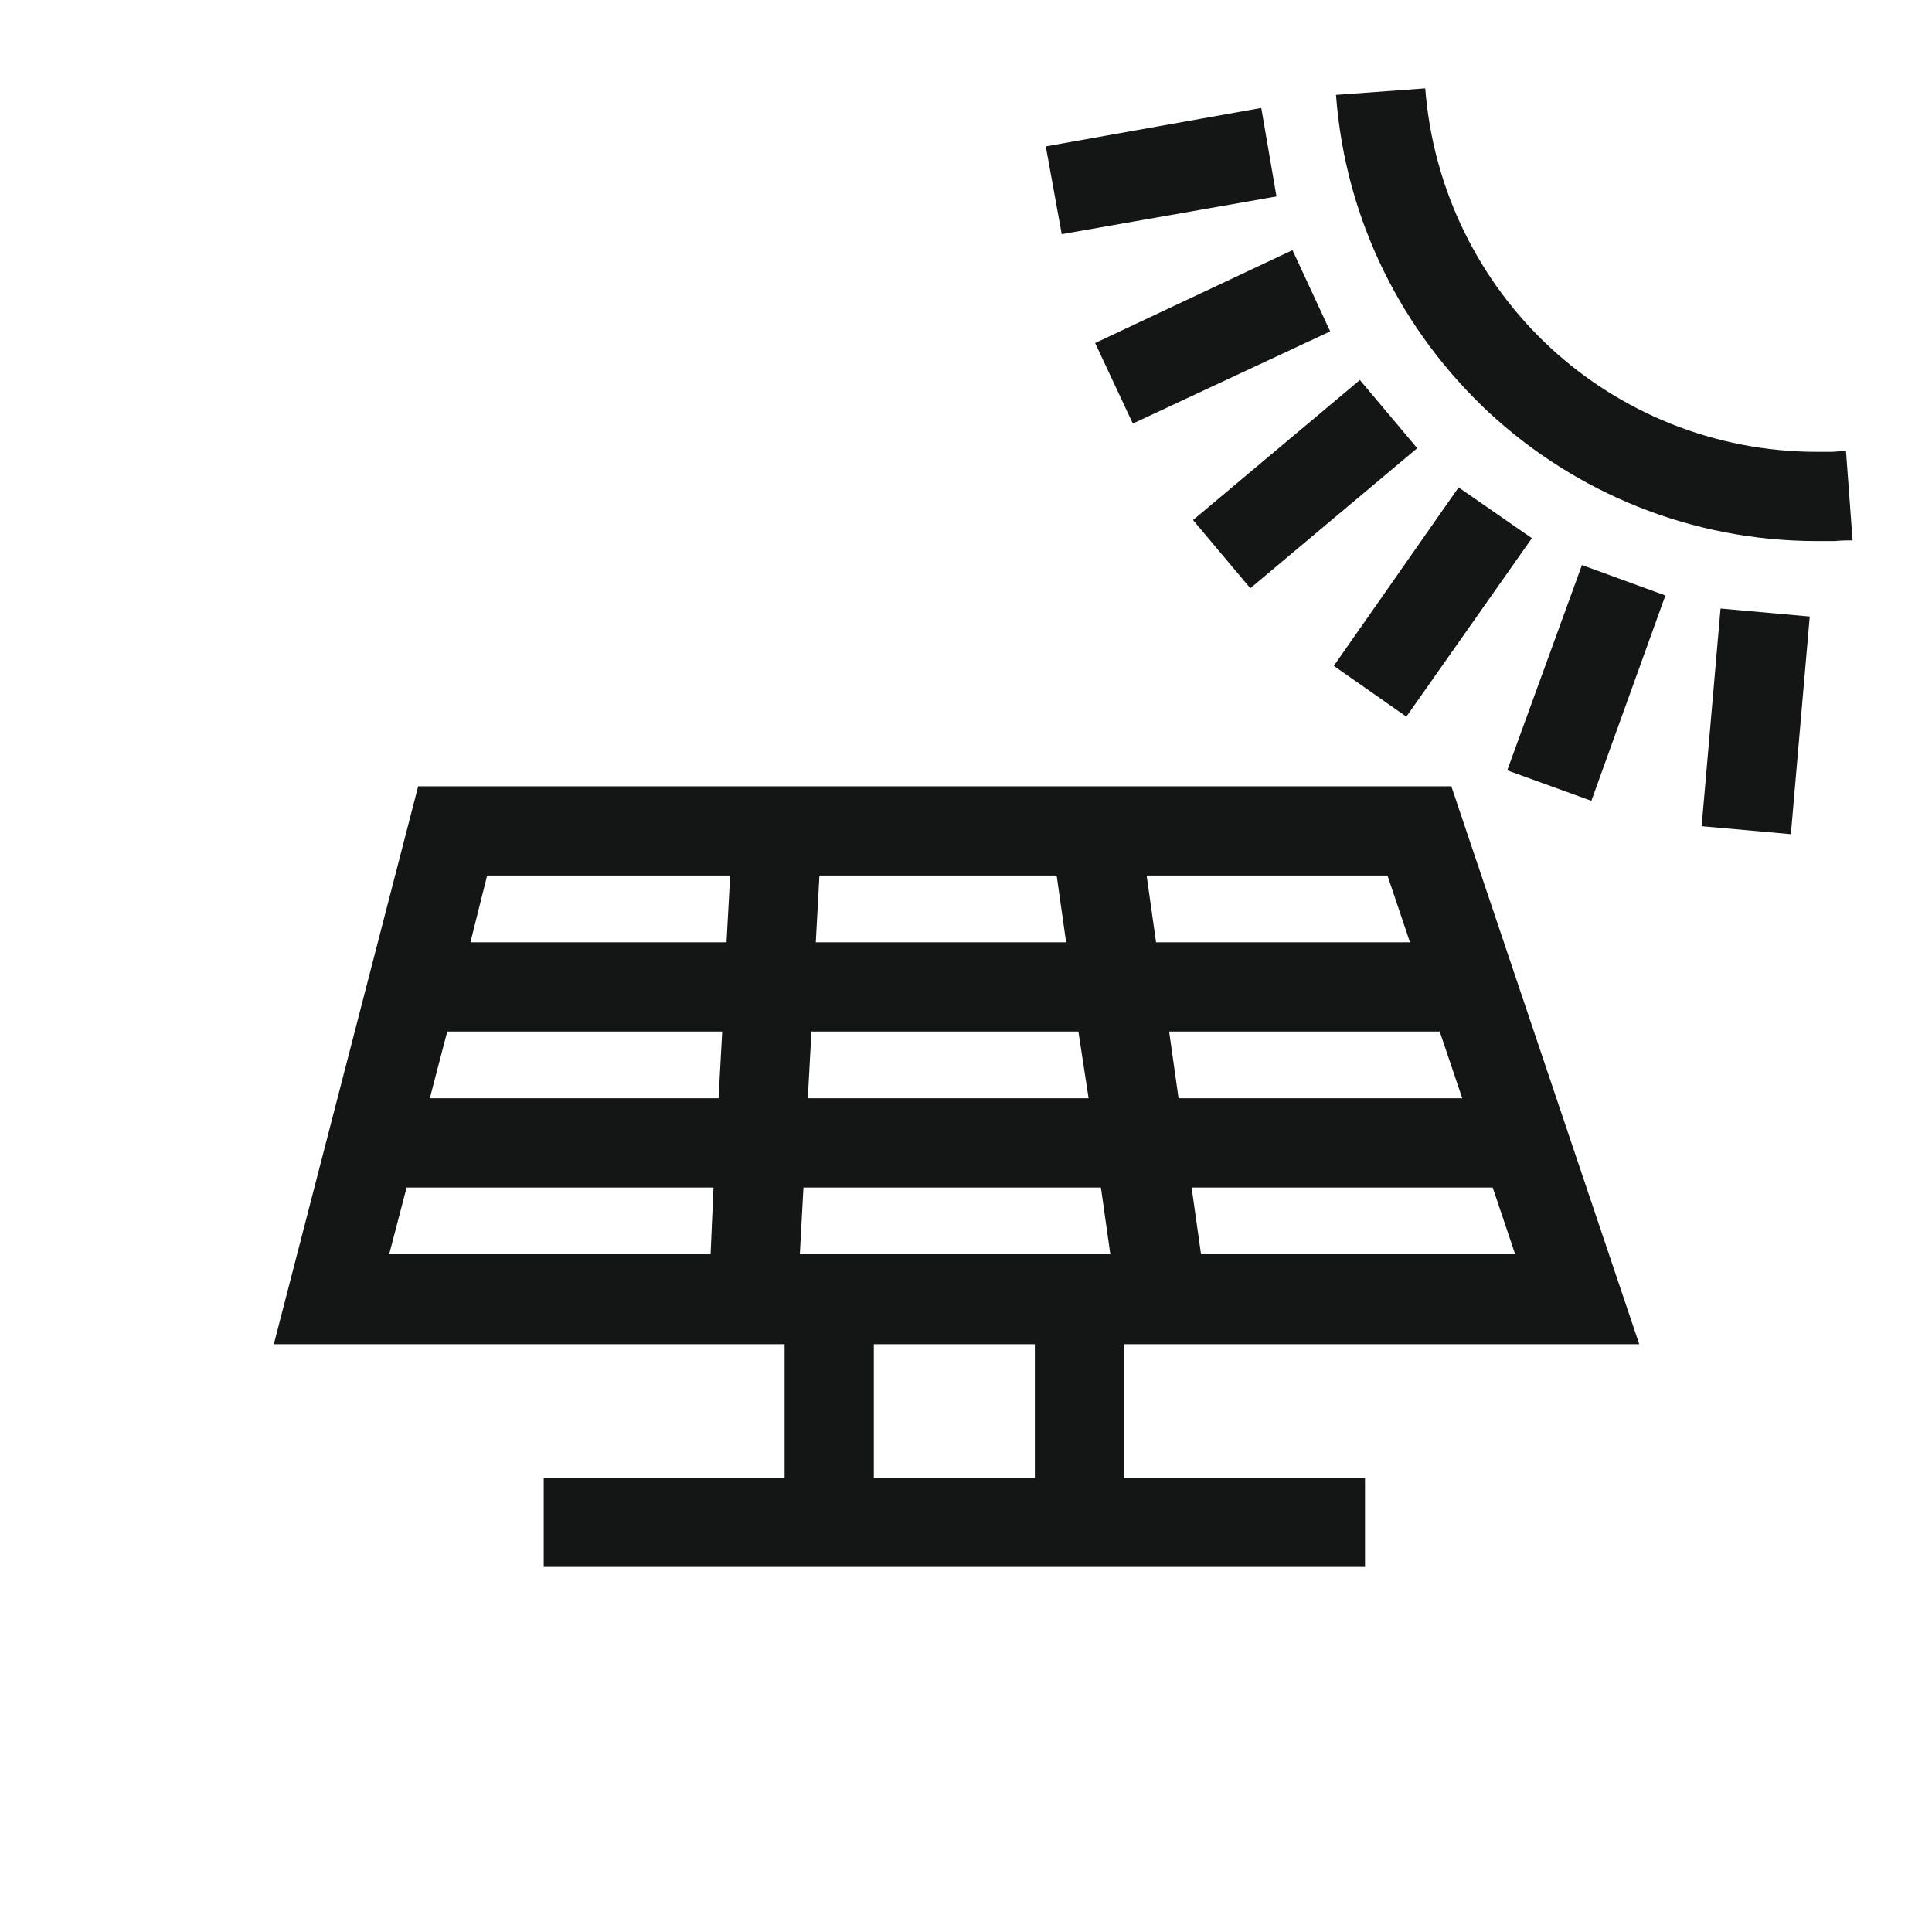
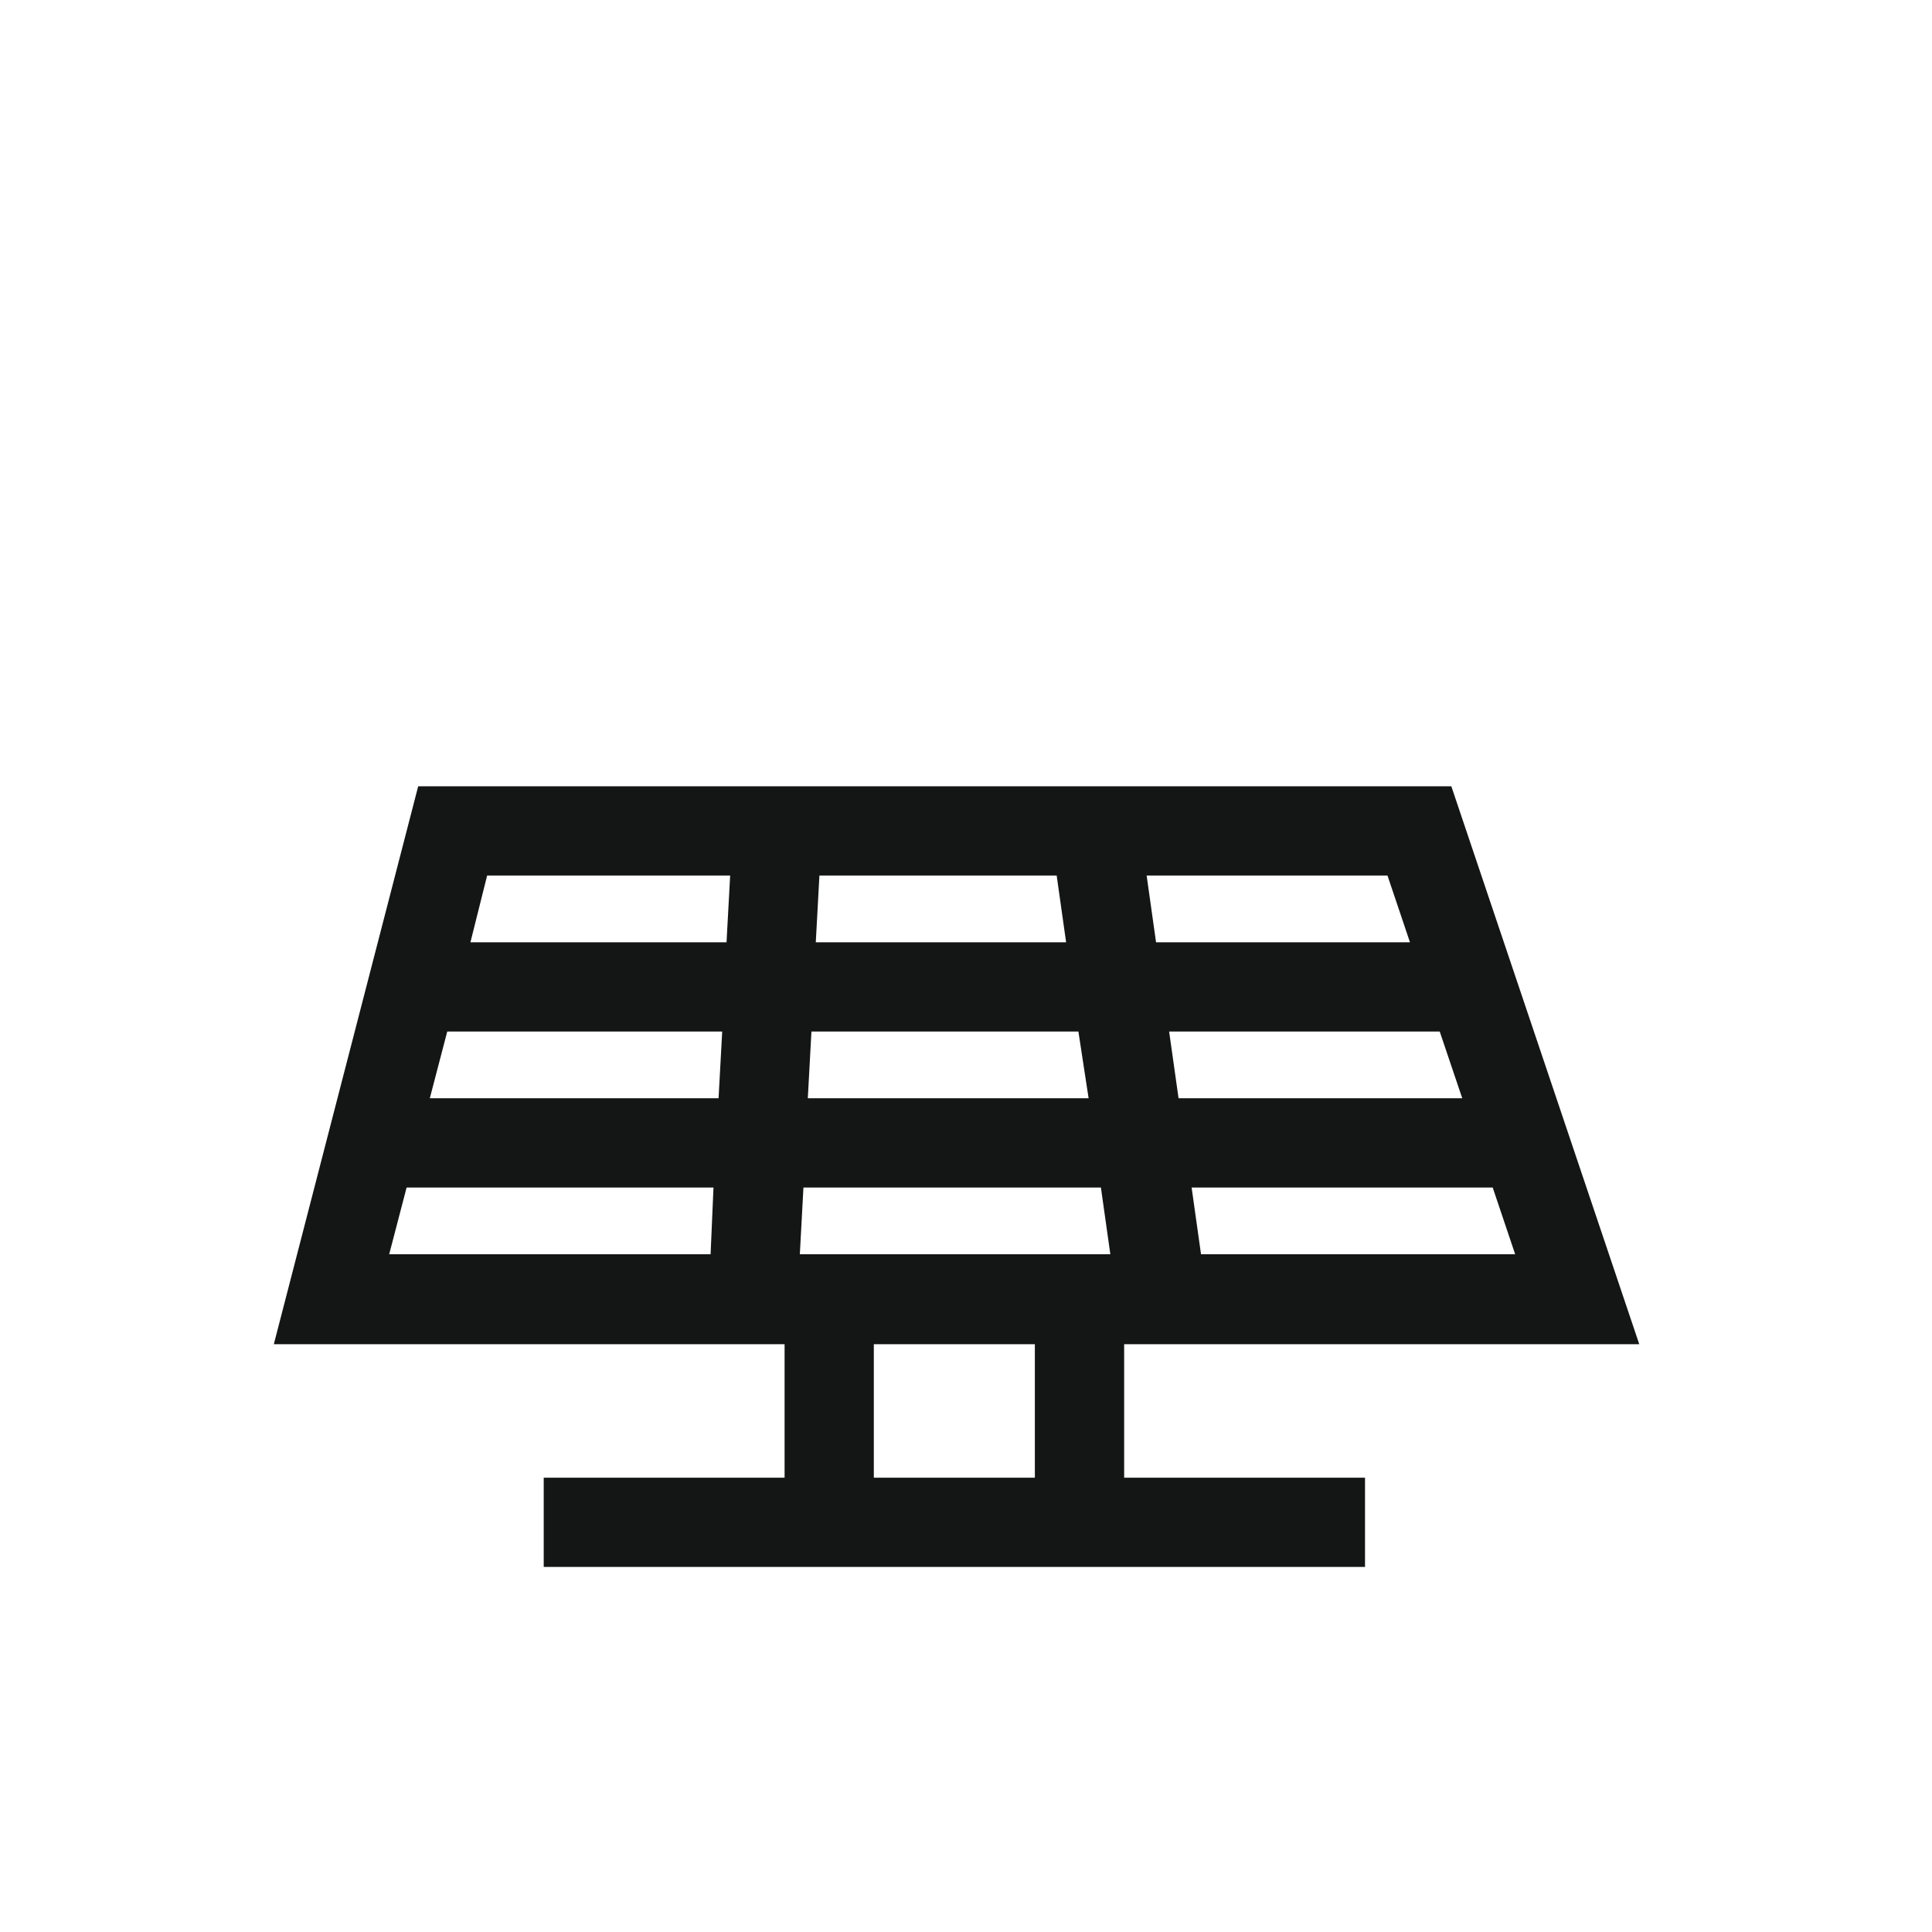
<svg xmlns="http://www.w3.org/2000/svg" version="1.1" id="Layer_1" x="0px" y="0px" width="100px" height="100px" viewBox="0 0 100 100" enable-background="new 0 0 100 100" xml:space="preserve">
  <g>
    <path fill="#141515" d="M23.449,40.699h51.672l9.727,28.878H58.186v6.909h12.467v4.617H28.143v-4.617H40.61v-6.909H14.173   l7.472-28.878H23.449L23.449,40.699z M71.816,45.318H59.35l0.487,3.455H72.98L71.816,45.318z M54.693,45.318h-12.28l-0.188,3.455   h12.957L54.693,45.318z M37.793,45.318H25.214l-0.865,3.455h13.256L37.793,45.318z M78.425,64.921l-1.163-3.455H61.678l0.487,3.455   H78.425z M75.686,56.846l-1.166-3.453H60.514l0.488,3.453H75.686z M53.564,69.577h-8.335v6.909h8.335V69.577z M20.144,64.921H36.78   l0.15-3.455H21.046L20.144,64.921z M41.399,64.921h16.072l-0.488-3.455H41.586L41.399,64.921z M23.149,53.393l-0.902,3.453h14.946   l0.188-3.453H23.149z M55.818,53.393H42l-0.188,3.453h14.534L55.818,53.393z" />
-     <path fill="#141515" d="M73.77,4.573c0.412,5.295,2.816,10.027,6.459,13.407c3.604,3.342,8.487,5.407,13.818,5.407h0.752   c0.15,0,0.412-0.038,0.75-0.038l0.34,4.62c-0.228,0-0.527,0-0.938,0.037c-0.45,0-0.753,0-0.902,0   c-6.532,0-12.505-2.516-16.974-6.647c-4.469-4.168-7.436-9.914-7.924-16.448L73.77,4.573z M73.355,23.199l-8.638,7.248l-2.966-3.53   l8.637-7.247L73.355,23.199z M79.29,27.856l-6.497,9.237l-3.756-2.628l6.46-9.238L79.29,27.856z M86.2,30.822L82.369,41.45   l-4.355-1.577l3.867-10.627L86.2,30.822z M93.672,31.911l-0.977,11.266l-4.618-0.413l0.978-11.266L93.672,31.911z M68.85,17.153   l-10.215,4.77l-1.951-4.168l10.215-4.807L68.85,17.153z M66.07,10.168l-11.115,1.953L54.13,7.577l11.153-1.99L66.07,10.168z" />
  </g>
</svg>